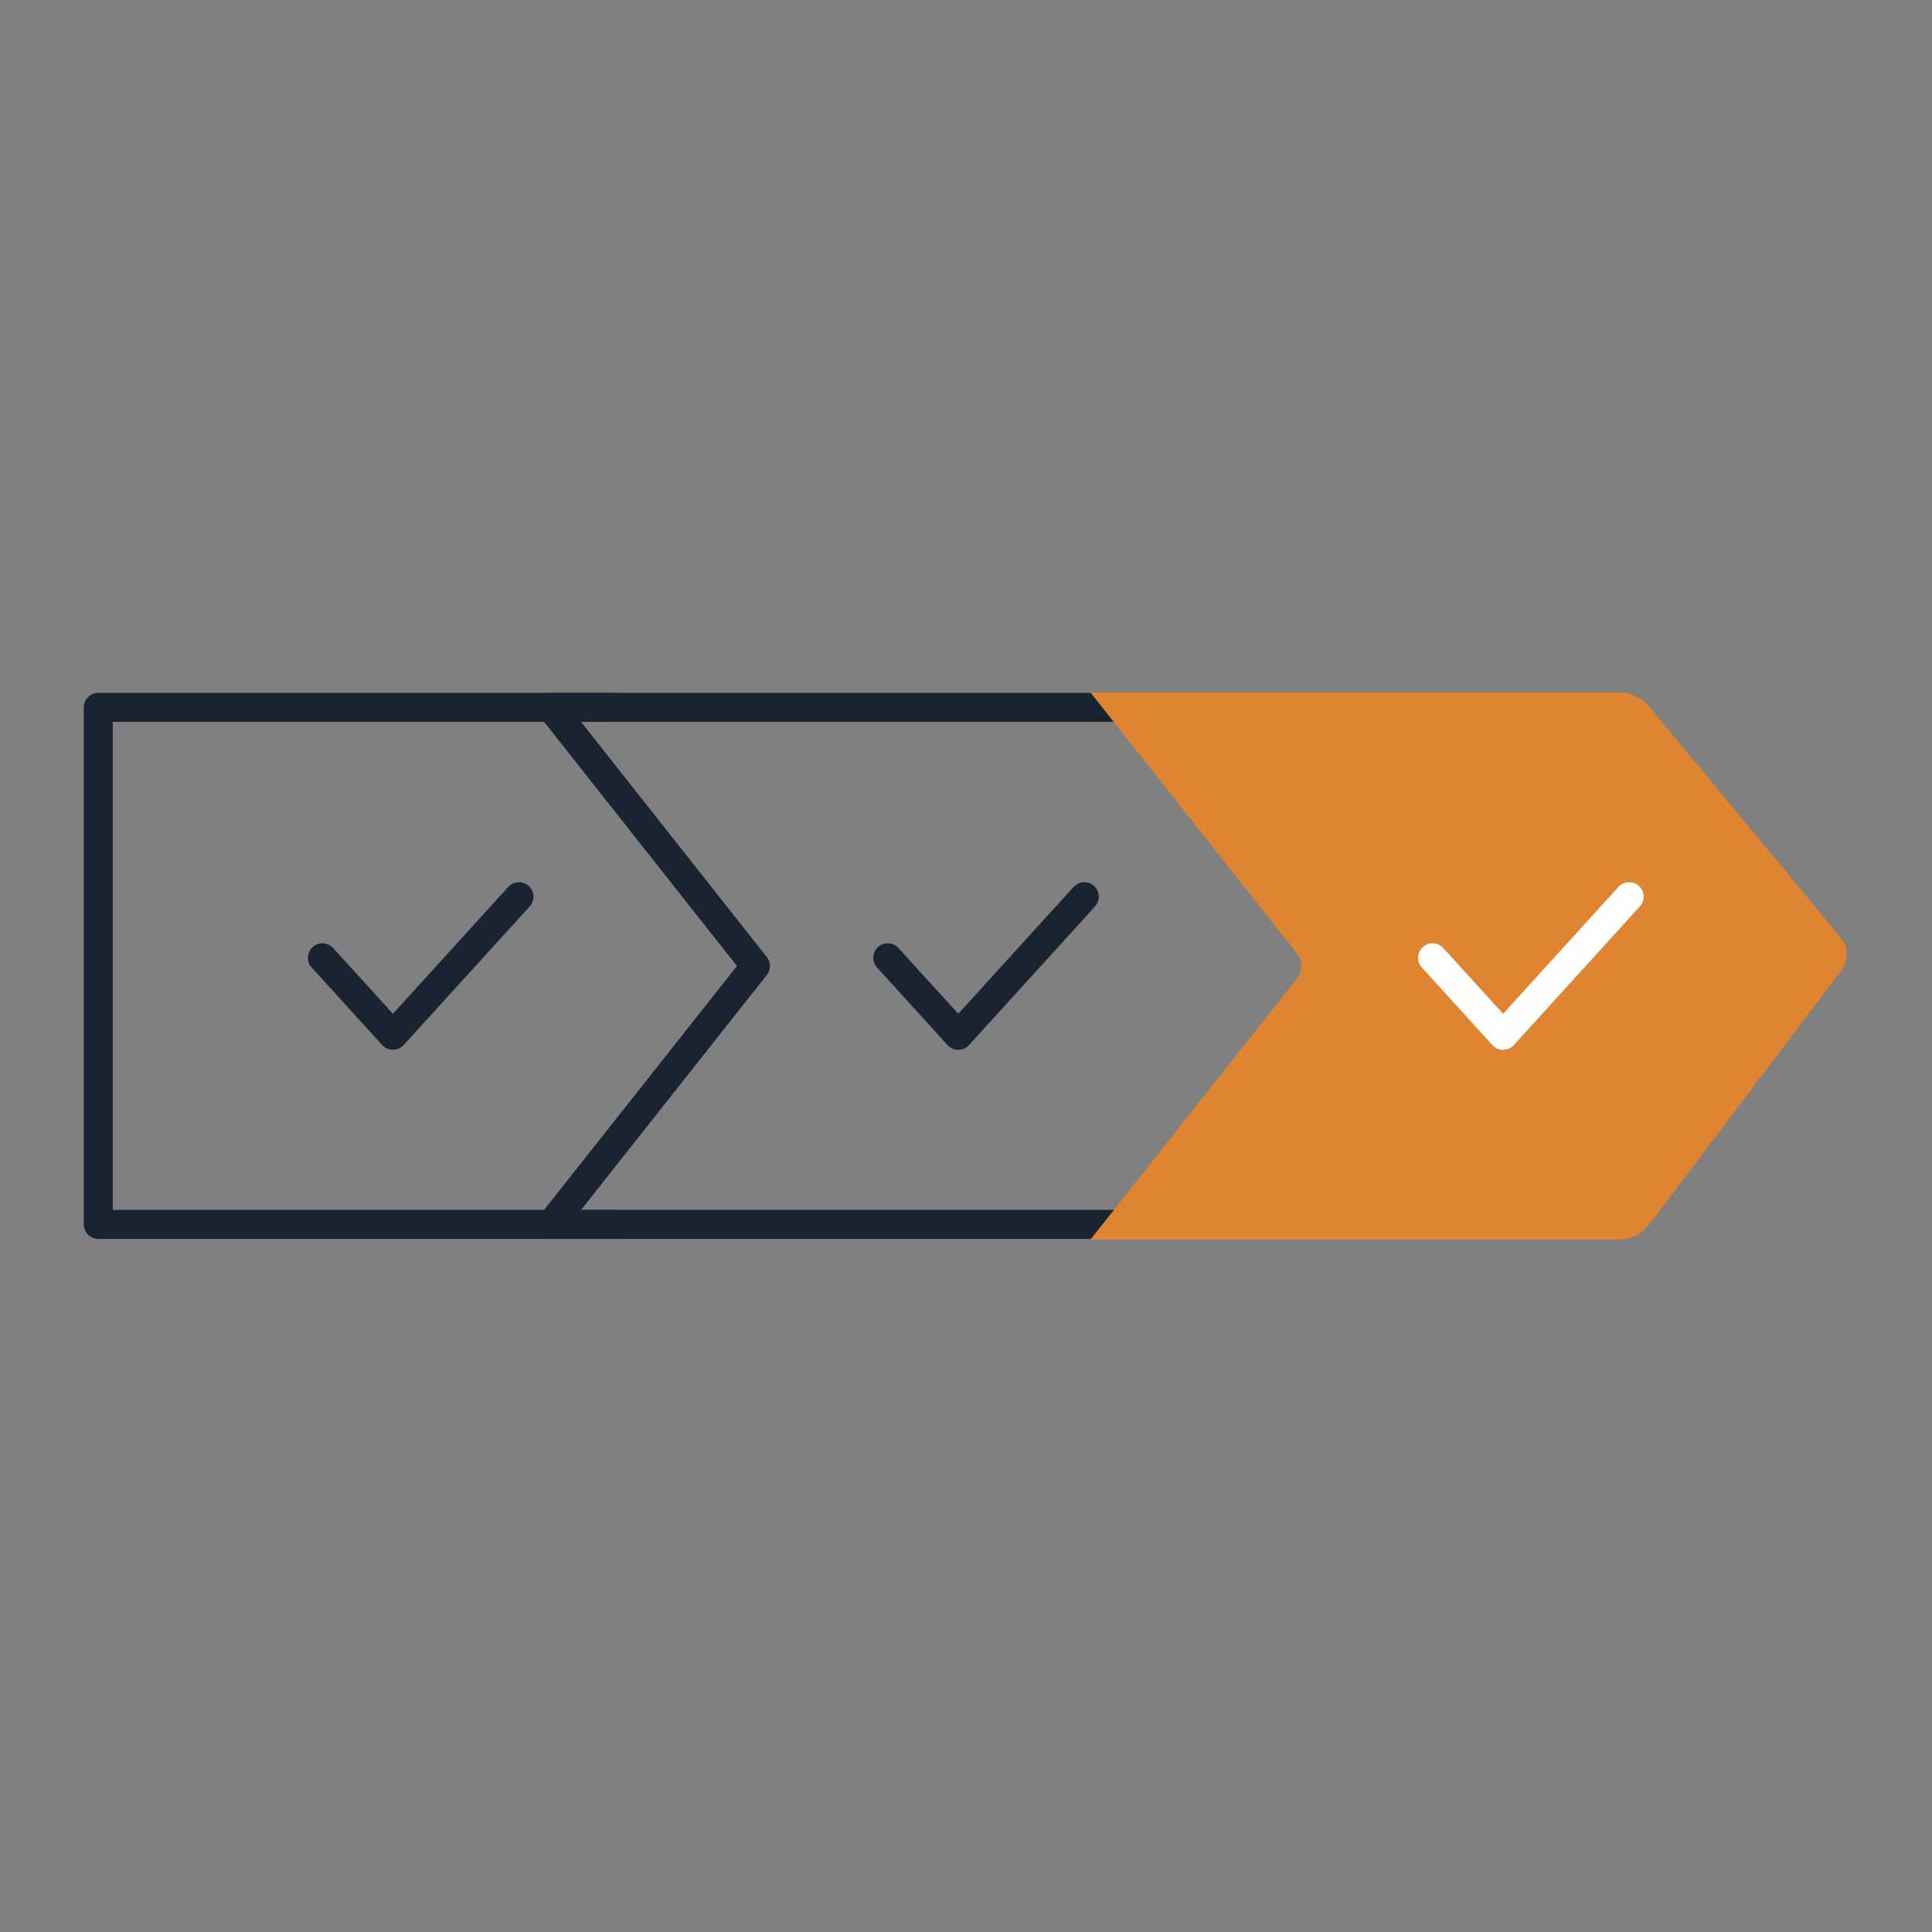
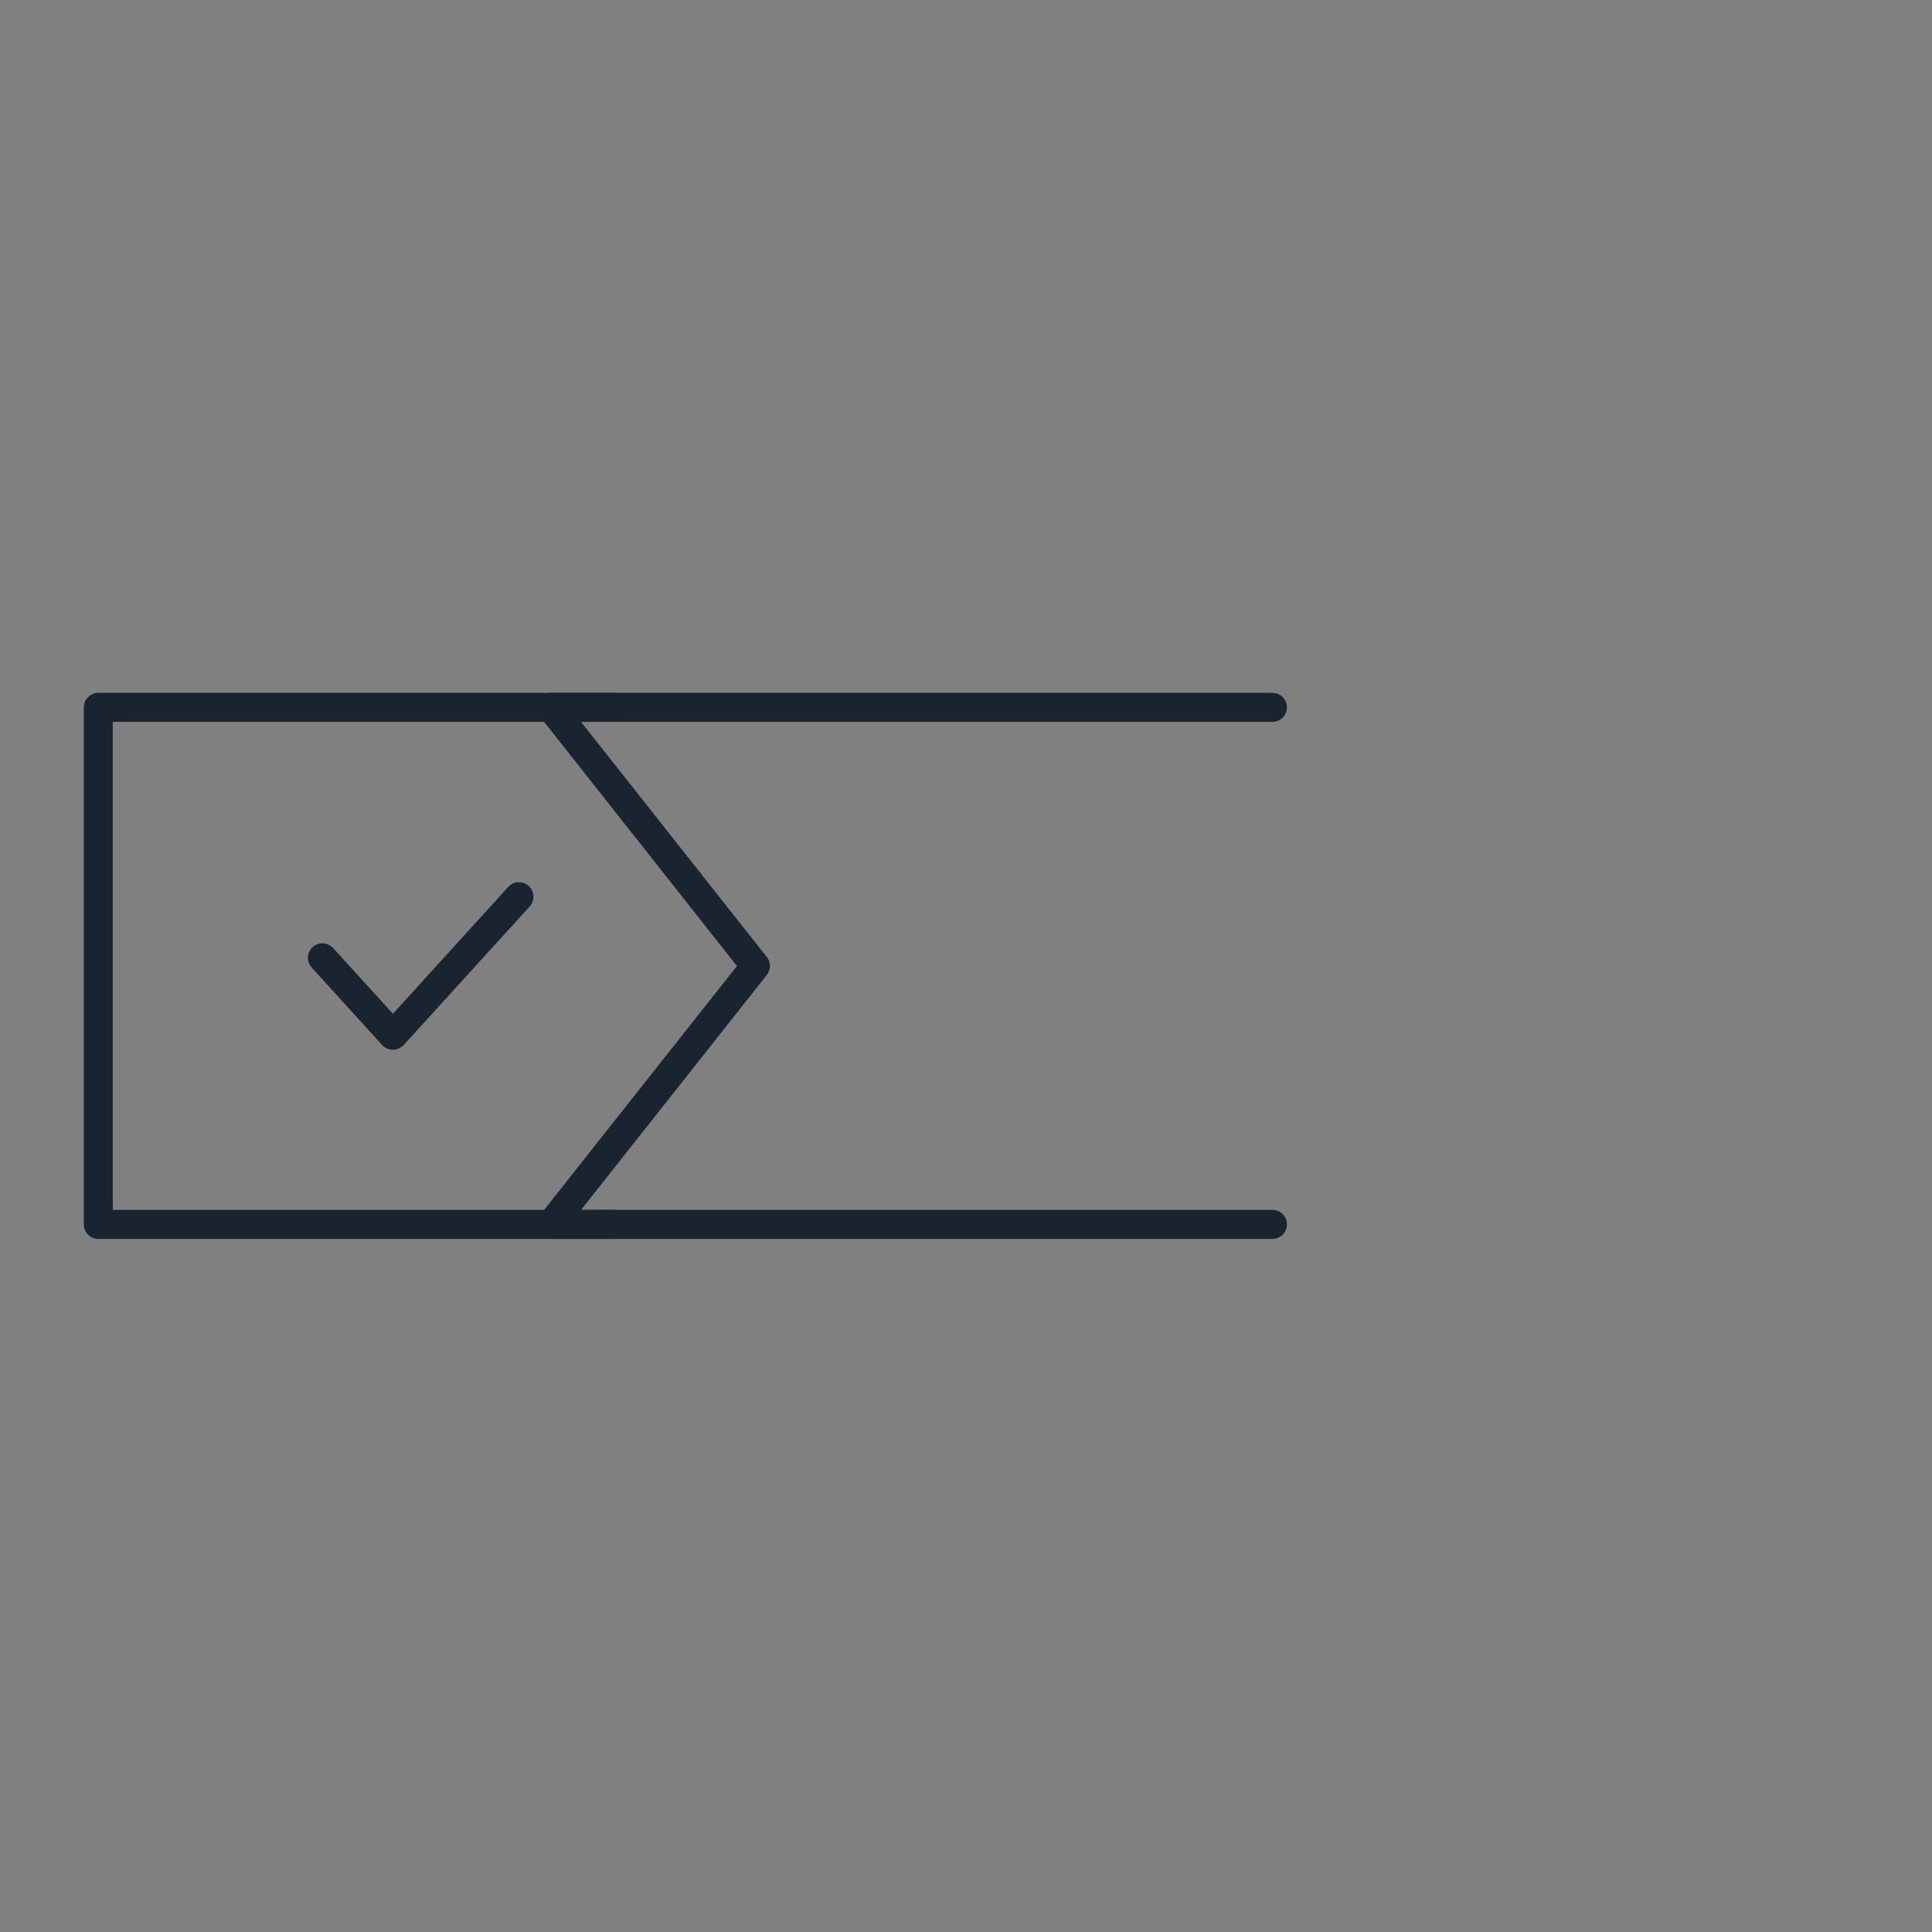
<svg xmlns="http://www.w3.org/2000/svg" id="Ebene_1" version="1.1" viewBox="0 0 800 800">
  <rect x="0" y="0" width="800" height="800" fill="#808080" stroke="none" />
  <defs>
    <style>
      .st0 {
        fill: #df8430;
      }

      .st1 {
        stroke: #fff;
      }

      .st1, .st2 {
        fill: none;
        stroke-linecap: round;
        stroke-linejoin: round;
        stroke-width: 12px;
      }

      .st2 {
        stroke: #192430;
      }
    </style>
  </defs>
  <polyline class="st2" points="254.8 507 40.7 507 40.7 292.9 254.8 292.9" />
  <polyline class="st2" points="526.9 507 442.3 507 228.2 507 312.8 400 228.2 292.9 442.3 292.9 526.9 292.9" />
-   <path class="st0" d="M670.3,513.3h-218.8l85.5-108.1c2.4-3.1,2.4-7.4,0-10.4l-85.5-108.1h218.7c5,0,9.7,2.2,12.9,6.1,26.4,31.8,52.7,63.7,79.1,95.5,3.2,3.9,3.3,9.5.3,13.5-26.6,35.1-53.1,70.2-79.7,105.3-2.9,3.9-7.6,6.2-12.4,6.2Z" />
-   <polyline class="st1" points="593.2 396.6 622.4 428.7 674.6 371.3" />
-   <polyline class="st2" points="367.6 396.6 396.8 428.7 449 371.3" />
  <polyline class="st2" points="133.5 396.6 162.7 428.7 214.9 371.3" />
</svg>